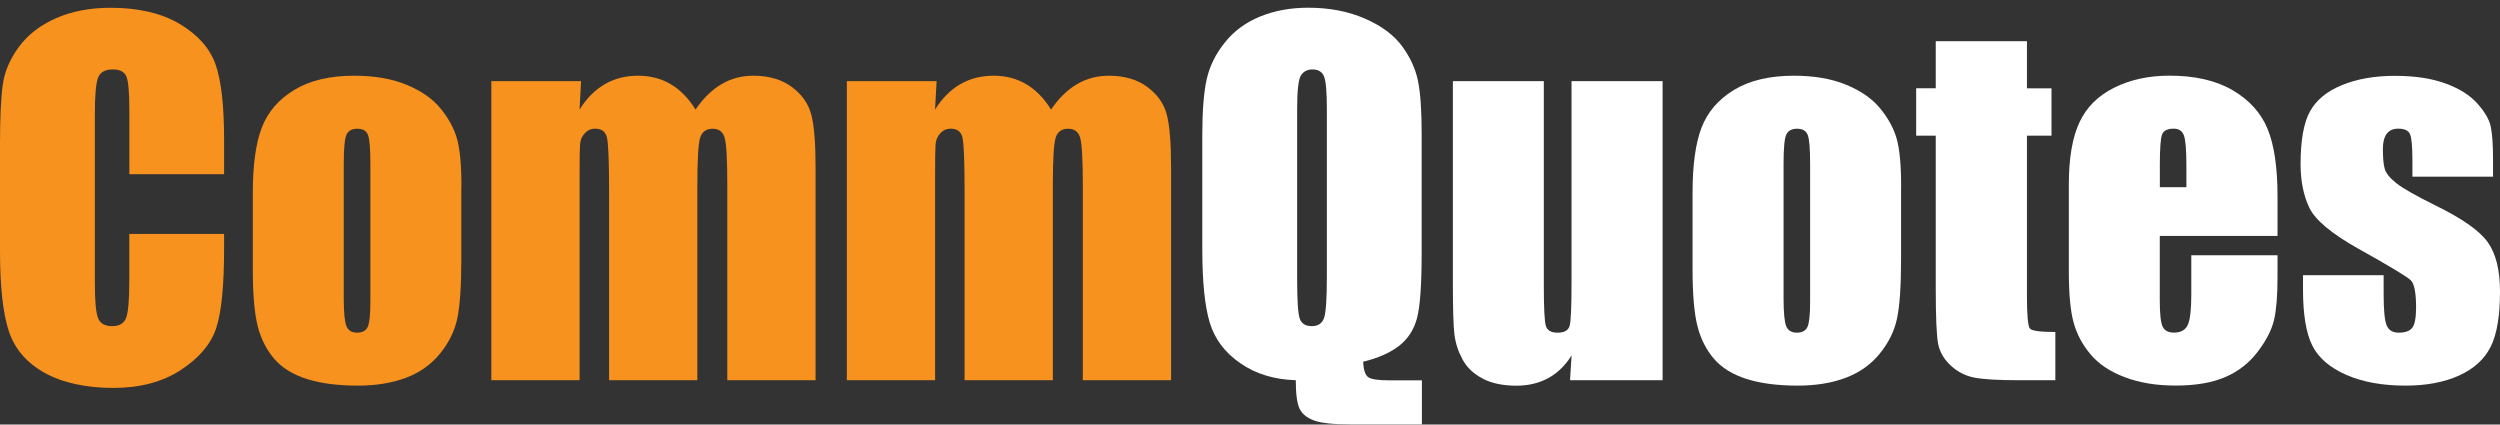
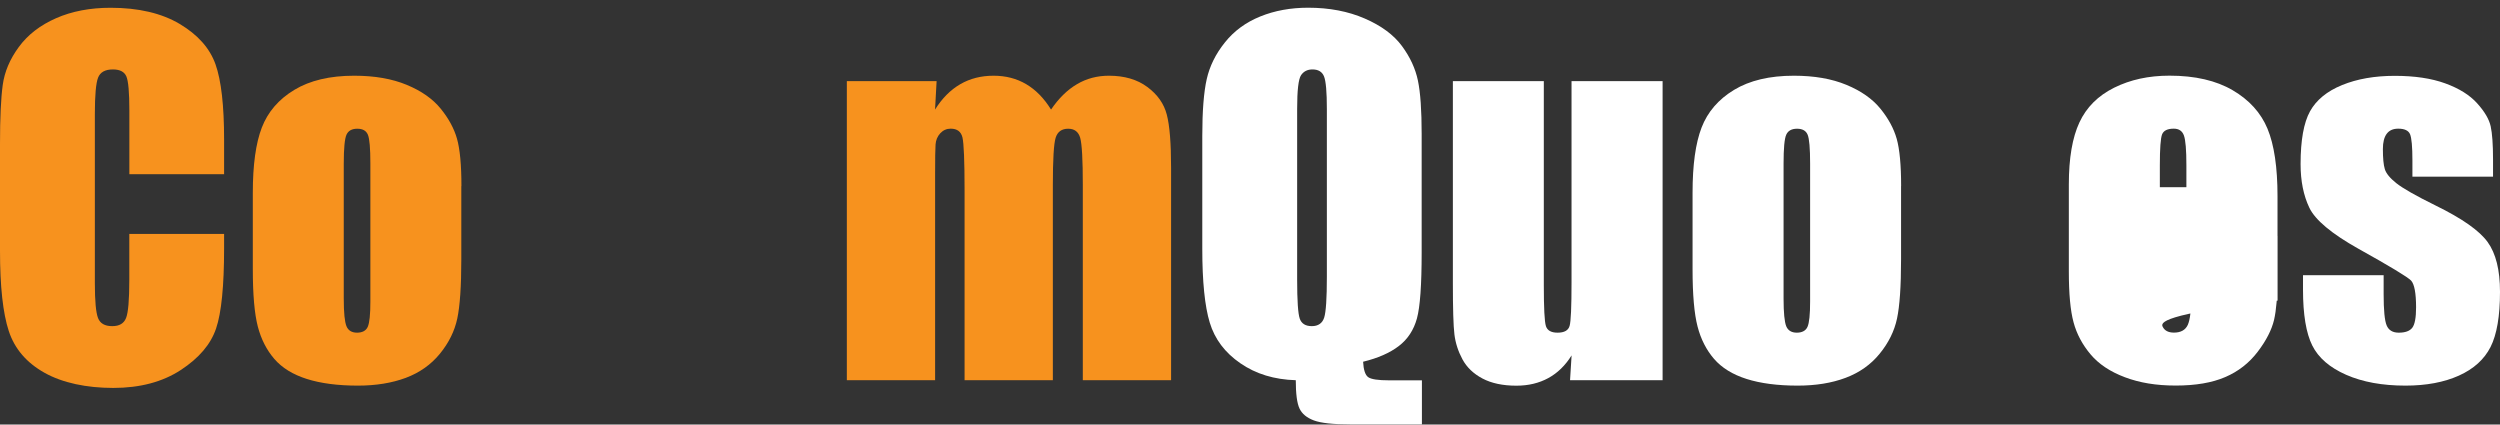
<svg xmlns="http://www.w3.org/2000/svg" width="318" height="54" viewBox="0 0 318 54" fill="none">
  <rect x="0" y="0" width="318" height="54" fill="#333333" stroke="none" />
  <path d="M28.513 22.159H16.455V14.095C16.455 11.752 16.328 10.288 16.067 9.703C15.806 9.125 15.245 8.832 14.359 8.832C13.363 8.832 12.738 9.188 12.47 9.893C12.201 10.597 12.066 12.132 12.066 14.483V36.04C12.066 38.296 12.201 39.768 12.47 40.456C12.738 41.145 13.339 41.485 14.272 41.485C15.205 41.485 15.759 41.137 16.036 40.448C16.312 39.76 16.447 38.138 16.447 35.589V29.757H28.505V31.569C28.505 36.373 28.165 39.784 27.485 41.786C26.805 43.796 25.311 45.553 22.986 47.072C20.669 48.584 17.807 49.344 14.407 49.344C11.007 49.344 7.962 48.703 5.669 47.421C3.376 46.139 1.858 44.366 1.115 42.102C0.372 39.839 0 36.428 0 31.886V18.329C0 14.981 0.119 12.473 0.348 10.803C0.577 9.133 1.257 7.518 2.396 5.975C3.534 4.424 5.108 3.205 7.124 2.319C9.141 1.432 11.457 0.989 14.067 0.989C17.617 0.989 20.551 1.678 22.859 3.047C25.168 4.424 26.686 6.133 27.414 8.183C28.141 10.233 28.505 13.43 28.505 17.759V22.167L28.513 22.159Z" fill="#F7921E" />
  <path d="M58.679 23.679V32.993C58.679 36.412 58.505 38.921 58.165 40.52C57.825 42.118 57.089 43.606 55.959 44.991C54.828 46.376 53.389 47.397 51.618 48.062C49.854 48.719 47.822 49.051 45.529 49.051C42.967 49.051 40.801 48.766 39.029 48.204C37.25 47.642 35.874 46.788 34.894 45.656C33.914 44.516 33.21 43.147 32.791 41.525C32.372 39.91 32.158 37.489 32.158 34.26V24.51C32.158 20.972 32.538 18.21 33.305 16.224C34.072 14.237 35.44 12.639 37.432 11.436C39.417 10.233 41.955 9.631 45.055 9.631C47.648 9.631 49.878 10.019 51.744 10.795C53.61 11.57 55.041 12.575 56.053 13.818C57.066 15.06 57.761 16.342 58.133 17.656C58.505 18.978 58.694 20.98 58.694 23.679H58.679ZM47.111 20.814C47.111 18.867 47.008 17.64 46.794 17.134C46.581 16.627 46.138 16.374 45.45 16.374C44.762 16.374 44.303 16.627 44.074 17.134C43.845 17.64 43.726 18.867 43.726 20.814V37.987C43.726 39.784 43.845 40.955 44.074 41.501C44.303 42.047 44.754 42.316 45.418 42.316C46.083 42.316 46.557 42.071 46.778 41.572C47 41.074 47.111 40.005 47.111 38.359V20.814Z" fill="#F7921E" />
-   <path d="M73.915 10.32L73.718 13.937C74.611 12.504 75.687 11.428 76.928 10.708C78.169 9.987 79.585 9.631 81.166 9.631C84.258 9.631 86.693 11.064 88.472 13.937C89.445 12.504 90.544 11.428 91.77 10.708C92.987 9.987 94.347 9.631 95.834 9.631C97.803 9.631 99.432 10.106 100.721 11.064C102.009 12.021 102.832 13.193 103.195 14.578C103.559 15.963 103.741 18.21 103.741 21.328V48.362H92.513V23.568C92.513 20.323 92.402 18.305 92.181 17.537C91.959 16.762 91.453 16.374 90.647 16.374C89.84 16.374 89.295 16.754 89.058 17.522C88.82 18.289 88.702 20.299 88.702 23.568V48.362H77.474V24.193C77.474 20.466 77.379 18.234 77.205 17.482C77.023 16.738 76.525 16.366 75.702 16.366C75.189 16.366 74.746 16.564 74.382 16.952C74.018 17.348 73.82 17.822 73.781 18.384C73.742 18.946 73.726 20.149 73.726 21.985V48.362H62.498V10.32H73.923H73.915Z" fill="#F7921E" />
  <path d="M119.136 10.32L118.938 13.937C119.832 12.504 120.907 11.428 122.149 10.708C123.39 9.987 124.806 9.631 126.387 9.631C129.479 9.631 131.914 11.064 133.693 13.937C134.666 12.504 135.765 11.428 136.99 10.708C138.208 9.987 139.568 9.631 141.055 9.631C143.023 9.631 144.652 10.106 145.941 11.064C147.23 12.021 148.06 13.193 148.416 14.578C148.78 15.963 148.962 18.21 148.962 21.328V48.362H137.734V23.568C137.734 20.323 137.623 18.305 137.402 17.537C137.18 16.762 136.674 16.374 135.868 16.374C135.061 16.374 134.515 16.754 134.278 17.522C134.041 18.289 133.922 20.299 133.922 23.568V48.362H122.694V24.193C122.694 20.466 122.599 18.234 122.425 17.482C122.244 16.738 121.745 16.366 120.923 16.366C120.409 16.366 119.966 16.564 119.603 16.952C119.239 17.348 119.041 17.822 119.002 18.384C118.962 18.946 118.946 20.149 118.946 21.985V48.362H107.718V10.32H119.144H119.136Z" fill="#F7921E" />
  <path d="M180.867 48.362V53.981H171.758C169.56 53.981 168.018 53.815 167.117 53.475C166.215 53.135 165.614 52.636 165.298 51.963C164.982 51.299 164.823 50.096 164.823 48.362C162.095 48.283 159.747 47.571 157.778 46.21C155.809 44.857 154.513 43.131 153.88 41.034C153.247 38.945 152.931 35.811 152.931 31.648V17.284C152.931 14.134 153.121 11.729 153.493 10.075C153.864 8.421 154.631 6.862 155.801 5.405C156.964 3.941 158.466 2.841 160.301 2.097C162.135 1.353 164.167 0.981 166.397 0.981C169.093 0.981 171.489 1.44 173.6 2.358C175.712 3.276 177.285 4.44 178.329 5.856C179.373 7.273 180.045 8.737 180.361 10.257C180.677 11.776 180.835 14.032 180.835 17.031V32.107C180.835 36.23 180.638 39.032 180.234 40.504C179.831 41.976 179.064 43.147 177.926 44.018C176.787 44.888 175.277 45.553 173.387 46.012C173.442 47.049 173.656 47.706 174.035 47.975C174.407 48.244 175.292 48.378 176.684 48.378H180.867V48.362ZM168.777 13.873C168.777 11.713 168.658 10.336 168.421 9.734C168.184 9.133 167.694 8.832 166.943 8.832C166.31 8.832 165.828 9.077 165.496 9.56C165.163 10.051 164.997 11.483 164.997 13.873V35.55C164.997 38.24 165.108 39.91 165.33 40.536C165.551 41.161 166.057 41.485 166.863 41.485C167.67 41.485 168.208 41.121 168.437 40.393C168.666 39.665 168.777 37.94 168.777 35.202V13.873Z" fill="white" />
  <path d="M211.483 10.32V48.362H199.71L199.907 45.205C199.109 46.487 198.12 47.452 196.942 48.093C195.764 48.734 194.42 49.059 192.886 49.059C191.146 49.059 189.707 48.75 188.561 48.141C187.414 47.531 186.568 46.716 186.022 45.703C185.477 44.69 185.137 43.638 185.002 42.538C184.868 41.438 184.805 39.253 184.805 35.985V10.32H196.373V36.206C196.373 39.166 196.46 40.923 196.642 41.485C196.823 42.039 197.314 42.316 198.12 42.316C198.982 42.316 199.488 42.031 199.654 41.453C199.82 40.884 199.899 39.04 199.899 35.922V10.32H211.467H211.483Z" fill="white" />
  <path d="M241.815 23.679V32.993C241.815 36.412 241.641 38.921 241.301 40.52C240.961 42.118 240.226 43.606 239.095 44.991C237.972 46.376 236.525 47.397 234.754 48.062C232.983 48.727 230.958 49.051 228.665 49.051C226.103 49.051 223.937 48.766 222.166 48.204C220.395 47.642 219.011 46.788 218.03 45.656C217.05 44.516 216.346 43.147 215.927 41.525C215.508 39.91 215.294 37.489 215.294 34.26V24.51C215.294 20.972 215.674 18.21 216.441 16.224C217.208 14.237 218.584 12.639 220.568 11.436C222.553 10.233 225.091 9.631 228.183 9.631C230.777 9.631 233.006 10.019 234.872 10.795C236.738 11.57 238.17 12.575 239.182 13.818C240.194 15.06 240.89 16.342 241.261 17.656C241.633 18.978 241.823 20.98 241.823 23.679H241.815ZM230.247 20.814C230.247 18.867 230.144 17.64 229.93 17.134C229.717 16.627 229.274 16.374 228.586 16.374C227.898 16.374 227.44 16.627 227.21 17.134C226.981 17.64 226.87 18.867 226.87 20.814V37.987C226.87 39.784 226.989 40.955 227.21 41.501C227.44 42.047 227.89 42.316 228.555 42.316C229.219 42.316 229.693 42.071 229.915 41.572C230.136 41.074 230.247 40.005 230.247 38.359V20.814Z" fill="white" />
-   <path d="M257.827 5.247V11.238H260.95V17.261H257.827V37.615C257.827 40.116 257.953 41.517 258.214 41.802C258.475 42.087 259.543 42.229 261.44 42.229V48.363H256.775C254.142 48.363 252.26 48.252 251.129 48.03C249.999 47.809 249.01 47.302 248.148 46.511C247.287 45.719 246.757 44.809 246.543 43.788C246.33 42.767 246.227 40.361 246.227 36.579V17.253H243.736V11.23H246.227V5.239H257.827V5.247Z" fill="white" />
-   <path d="M289.708 30.01H274.724V38.24C274.724 39.958 274.851 41.066 275.096 41.564C275.341 42.063 275.823 42.308 276.527 42.308C277.405 42.308 277.99 41.976 278.29 41.319C278.583 40.662 278.733 39.388 278.733 37.489V32.471H289.7V35.281C289.7 37.631 289.55 39.435 289.258 40.702C288.957 41.96 288.269 43.313 287.178 44.746C286.087 46.178 284.711 47.255 283.043 47.967C281.374 48.687 279.279 49.043 276.756 49.043C274.234 49.043 272.155 48.687 270.281 47.983C268.407 47.278 266.952 46.305 265.916 45.07C264.88 43.836 264.153 42.482 263.757 41.002C263.354 39.523 263.156 37.37 263.156 34.537V23.441C263.156 20.117 263.607 17.49 264.5 15.575C265.394 13.652 266.865 12.18 268.913 11.159C270.961 10.138 273.301 9.624 275.958 9.624C279.208 9.624 281.88 10.241 283.991 11.475C286.103 12.71 287.581 14.34 288.427 16.374C289.273 18.408 289.7 21.273 289.7 24.961V30.01H289.708ZM278.109 23.821V21.043C278.109 19.073 278.006 17.807 277.792 17.229C277.579 16.651 277.152 16.366 276.503 16.366C275.705 16.366 275.207 16.612 275.017 17.094C274.827 17.577 274.732 18.899 274.732 21.035V23.813H278.109V23.821Z" fill="white" />
+   <path d="M289.708 30.01V38.24C274.724 39.958 274.851 41.066 275.096 41.564C275.341 42.063 275.823 42.308 276.527 42.308C277.405 42.308 277.99 41.976 278.29 41.319C278.583 40.662 278.733 39.388 278.733 37.489V32.471H289.7V35.281C289.7 37.631 289.55 39.435 289.258 40.702C288.957 41.96 288.269 43.313 287.178 44.746C286.087 46.178 284.711 47.255 283.043 47.967C281.374 48.687 279.279 49.043 276.756 49.043C274.234 49.043 272.155 48.687 270.281 47.983C268.407 47.278 266.952 46.305 265.916 45.07C264.88 43.836 264.153 42.482 263.757 41.002C263.354 39.523 263.156 37.37 263.156 34.537V23.441C263.156 20.117 263.607 17.49 264.5 15.575C265.394 13.652 266.865 12.18 268.913 11.159C270.961 10.138 273.301 9.624 275.958 9.624C279.208 9.624 281.88 10.241 283.991 11.475C286.103 12.71 287.581 14.34 288.427 16.374C289.273 18.408 289.7 21.273 289.7 24.961V30.01H289.708ZM278.109 23.821V21.043C278.109 19.073 278.006 17.807 277.792 17.229C277.579 16.651 277.152 16.366 276.503 16.366C275.705 16.366 275.207 16.612 275.017 17.094C274.827 17.577 274.732 18.899 274.732 21.035V23.813H278.109V23.821Z" fill="white" />
  <path d="M317.114 22.476H306.859V20.41C306.859 18.654 306.756 17.538 306.558 17.071C306.361 16.604 305.854 16.366 305.056 16.366C304.407 16.366 303.917 16.58 303.593 17.015C303.269 17.443 303.103 18.092 303.103 18.946C303.103 20.11 303.182 20.965 303.348 21.511C303.514 22.057 303.996 22.65 304.811 23.299C305.625 23.948 307.286 24.898 309.808 26.14C313.169 27.786 315.375 29.33 316.426 30.786C317.478 32.242 318 34.347 318 37.125C318 40.219 317.597 42.554 316.798 44.137C315.999 45.712 314.655 46.93 312.773 47.777C310.891 48.624 308.622 49.051 305.973 49.051C303.032 49.051 300.517 48.592 298.43 47.674C296.342 46.756 294.903 45.514 294.12 43.947C293.338 42.38 292.942 40.013 292.942 36.84V35.004H303.198V37.41C303.198 39.452 303.324 40.781 303.585 41.398C303.846 42.008 304.352 42.316 305.119 42.316C305.941 42.316 306.511 42.111 306.835 41.699C307.159 41.288 307.325 40.425 307.325 39.103C307.325 37.291 307.112 36.151 306.693 35.692C306.25 35.233 304.012 33.88 299.964 31.625C296.564 29.717 294.492 27.976 293.749 26.425C293.005 24.866 292.634 23.022 292.634 20.877C292.634 17.838 293.037 15.599 293.836 14.158C294.634 12.718 295.994 11.602 297.916 10.819C299.837 10.035 302.067 9.647 304.605 9.647C307.143 9.647 309.27 9.964 311.034 10.605C312.797 11.246 314.157 12.093 315.098 13.145C316.047 14.198 316.616 15.171 316.814 16.066C317.011 16.968 317.114 18.369 317.114 20.284V22.492V22.476Z" fill="white" />
</svg>